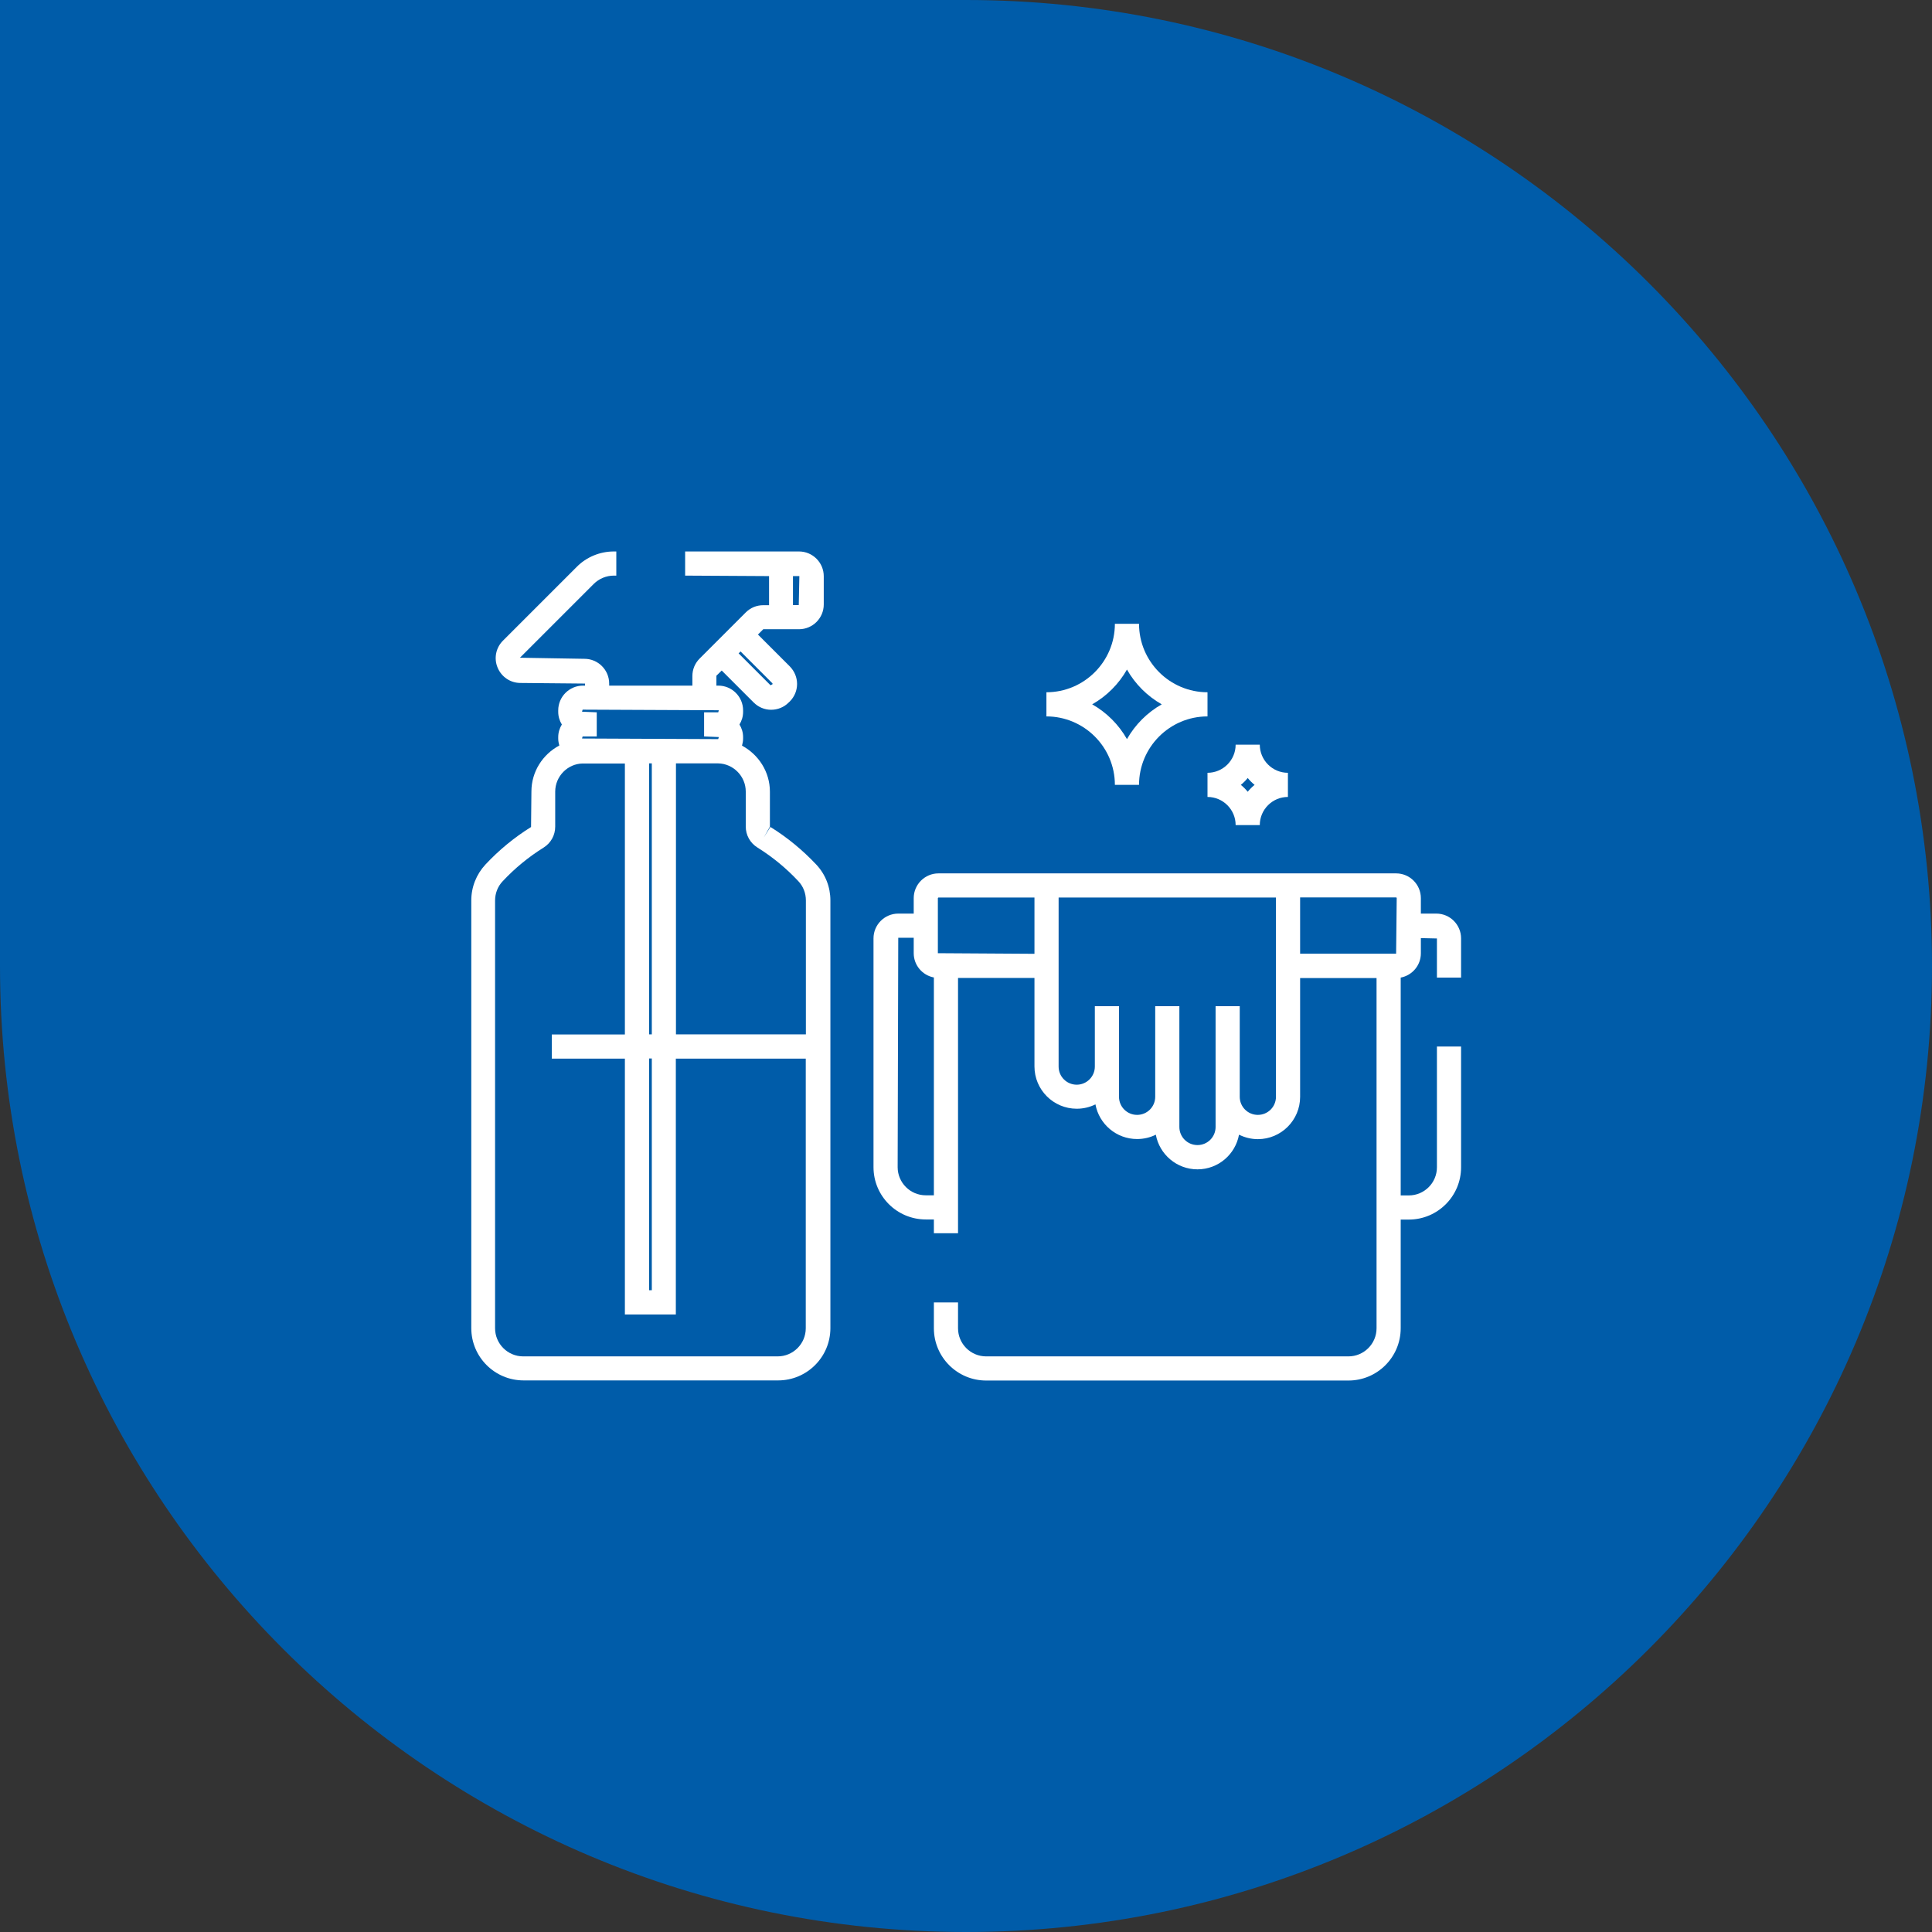
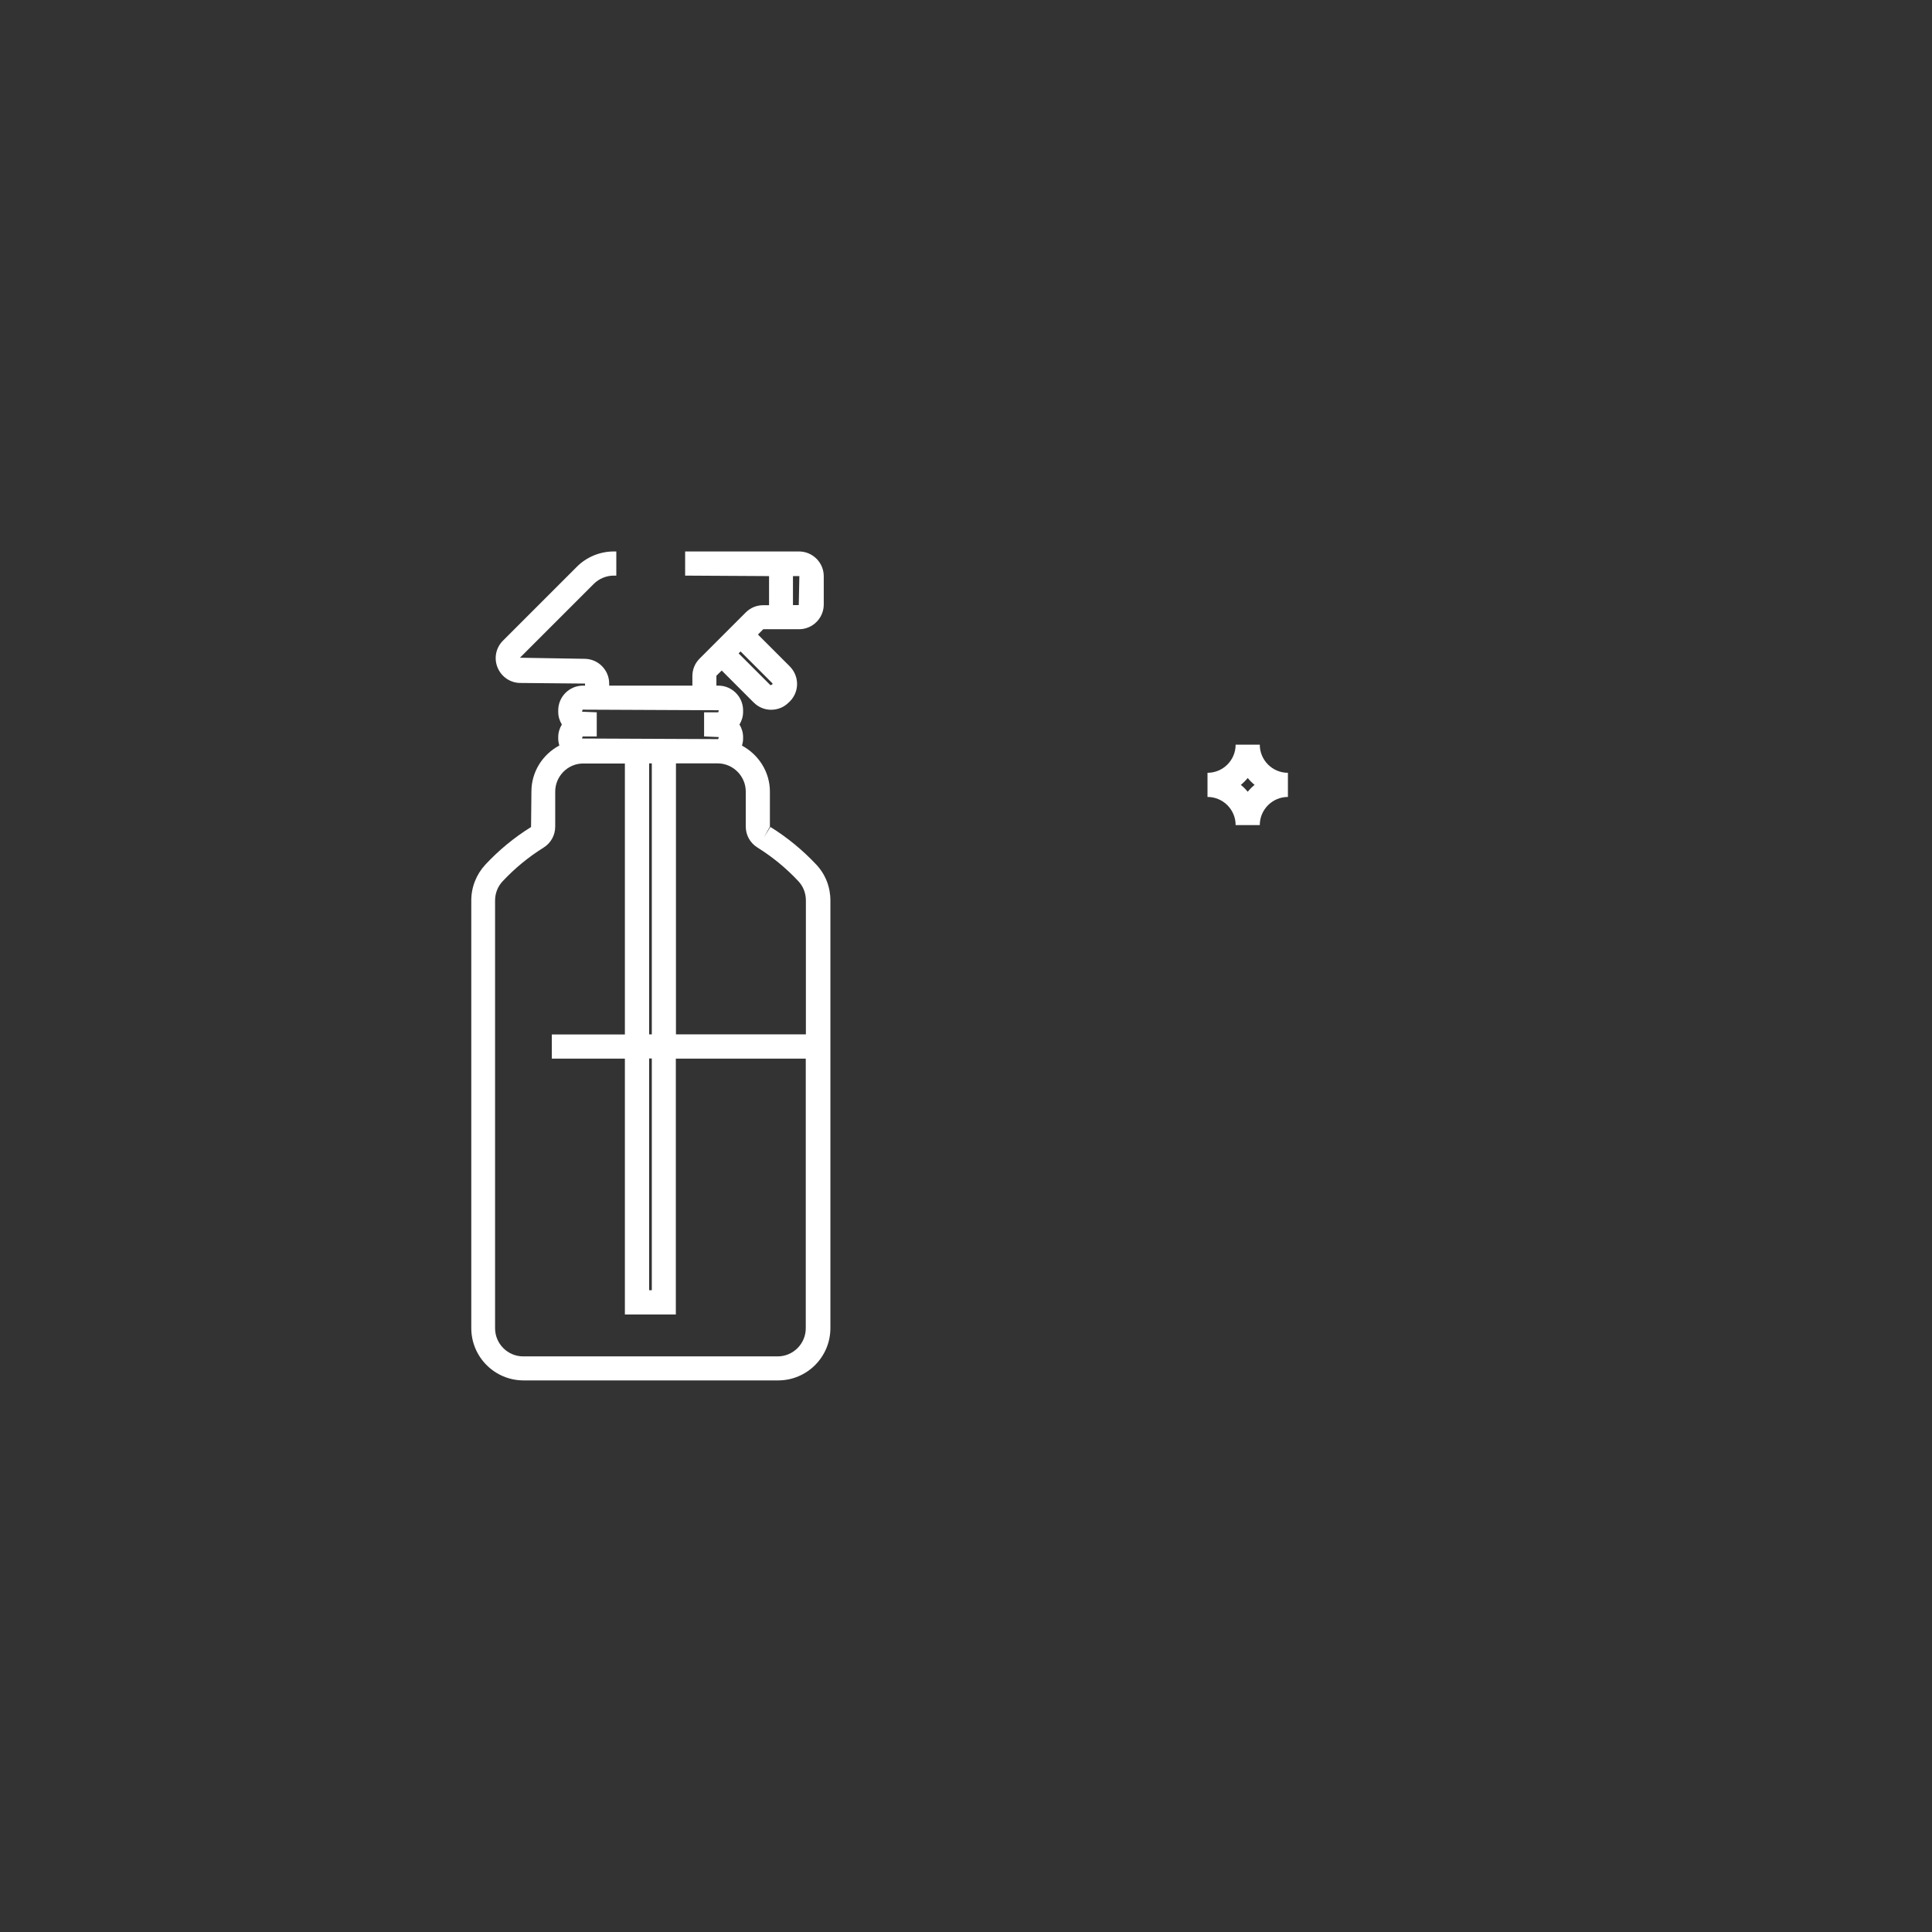
<svg xmlns="http://www.w3.org/2000/svg" id="_Слой_2" data-name="Слой 2" viewBox="0 0 160 160">
  <rect x="0" y="0" width="160" height="160" fill="#333333" stroke="none" />
  <defs>
    <style> .cls-1 { fill: #fff; } .cls-2 { fill: #005ca9; } </style>
  </defs>
  <g id="_Слой_1-2" data-name="Слой 1">
    <g>
-       <path class="cls-2" d="m0,0h80C124.15,0,160,35.85,160,80h0c0,44.15-35.85,80-80,80h0C35.85,160,0,124.15,0,80V0H0Z" />
      <g>
        <path class="cls-1" d="m63.79,68.5l-.53.85.5-.89v-2.9c0-1.64-.94-3.07-2.31-3.81.05-.18.09-.38.09-.58v-.12c0-.39-.11-.74-.3-1.05.19-.31.3-.66.3-1.05v-.12c0-1.13-.92-2.05-2.05-2.05h-.16v-.82s.44-.43.44-.43l2.64,2.64c.39.39.9.61,1.45.61h0c.55,0,1.07-.22,1.42-.57l.13-.12c.8-.81.8-2.08,0-2.9l-2.64-2.64.44-.44h2.96c1.13,0,2.05-.92,2.05-2.05v-2.34c0-1.13-.92-2.05-2.05-2.05h-9.43v2l6.95.04v2.41h-.48c-.55,0-1.06.21-1.45.6l-.41.41h0s-2.71,2.71-2.71,2.71l-.7.7c-.39.39-.6.9-.6,1.45v.79h-6.89v-.17c0-1.13-.92-2.05-2.05-2.05l-5.34-.09,6.12-6.12c.43-.43,1.04-.68,1.65-.68h.21v-2h-.21c-1.14,0-2.26.46-3.06,1.27l-6.12,6.12c-.59.59-.76,1.47-.44,2.23.32.77,1.06,1.27,1.89,1.27l5.35.05v.17h-.17c-1.13,0-2.05.92-2.05,2.05v.12c0,.39.11.74.3,1.05-.19.31-.3.66-.3,1.05v.12c0,.2.04.39.09.57-1.37.73-2.31,2.16-2.31,3.81l-.03,2.94c-1.4.87-2.67,1.92-3.78,3.11-.75.81-1.17,1.86-1.17,2.97v35.42c0,2.39,1.94,4.33,4.33,4.33h21.08c2.39,0,4.33-1.94,4.33-4.33v-35.42c0-1.11-.41-2.16-1.17-2.97-1.12-1.19-2.39-2.24-3.79-3.11Zm1.88-20.79h.53s-.05,2.4-.05,2.4h-.48v-2.4Zm-1.7,8.88s.02.05,0,.08l-.16.08-2.64-2.64.16-.16,2.64,2.64Zm-1.24,13.6h0c1.25.78,2.38,1.71,3.38,2.78.41.43.63,1,.63,1.6v11.09h-10.76v-22.44h3.49c1.26.02,2.29,1.07,2.29,2.33v2.9c0,.71.36,1.36.97,1.74Zm-8.97,17.47h.22v19.19h-.22v-19.19Zm0-2v-22.44h.22v22.44h-.22Zm-5.51-26.89l11.28.05-.05.17h-1.17v2l1.22.05-.05.17-11.28-.05.05-.17h1.17v-2l-1.22-.05.05-.17Zm16.16,53.56h-21.08c-1.29,0-2.33-1.05-2.33-2.33v-35.42c0-.6.22-1.17.63-1.6,1-1.07,2.13-2,3.38-2.78.61-.38.97-1.03.97-1.74v-2.9c0-1.27,1.03-2.31,2.27-2.33h3.5v22.44h-6.05v2h6.05v21.19h4.22v-21.19h10.76v22.33c0,1.29-1.05,2.33-2.33,2.33Z" />
-         <path class="cls-1" d="m121,80.95v-3.24c0-1.13-.92-2.05-2.05-2.05h-1.28v-1.28c0-1.13-.92-2.05-2.05-2.05h-37.9c-1.13,0-2.05.92-2.05,2.05v1.28h-1.28c-1.13,0-2.05.92-2.05,2.05v18.95c0,2.39,1.94,4.33,4.33,4.33h.67v1.14h2v-21.14h6.33v7.33c0,1.93,1.57,3.5,3.5,3.5.56,0,1.08-.13,1.55-.36.3,1.63,1.73,2.87,3.45,2.87.56,0,1.09-.13,1.55-.36.3,1.63,1.73,2.87,3.45,2.87s3.14-1.24,3.44-2.87c.47.23,1,.37,1.56.37,1.93,0,3.5-1.57,3.5-3.5v-9.84h6.33v29c0,1.29-1.05,2.33-2.33,2.33h-30c-1.29,0-2.33-1.05-2.33-2.33v-2.14h-2v2.14c0,2.39,1.94,4.33,4.33,4.33h30c2.39,0,4.33-1.94,4.33-4.33v-9h.67c2.39,0,4.33-1.94,4.33-4.33v-10h-2v10c0,1.29-1.05,2.33-2.33,2.33h-.67v-18.04c.95-.18,1.67-1.01,1.67-2.01v-1.26l1.33.03v3.24h2Zm-43.33-6.57s.02-.05.05-.05h7.95v4.66l-8-.05v-4.56Zm-1,24.61c-1.29,0-2.33-1.05-2.33-2.33l.05-19h1.28v1.28c0,1,.72,1.83,1.67,2.01v18.04h-.67Zm29-8.16c0,.83-.67,1.5-1.5,1.5s-1.5-.67-1.5-1.5v-7.5h-2v10c0,.83-.67,1.5-1.5,1.5s-1.5-.67-1.5-1.5v-10h-2v7.5c0,.83-.67,1.5-1.5,1.5s-1.5-.67-1.5-1.5v-7.5h-2v5c0,.82-.67,1.5-1.5,1.5s-1.5-.67-1.5-1.5v-14h18v16.5Zm2-11.84v-4.67h7.95s.05.02.05.05l-.05,4.61h-7.95Z" />
-         <path class="cls-1" d="m92.33,65h2c0-3.12,2.54-5.67,5.67-5.67v-2c-3.12,0-5.67-2.54-5.67-5.67h-2c0,3.12-2.54,5.67-5.67,5.67v2c3.12,0,5.67,2.54,5.67,5.67Zm1-9.55c.68,1.2,1.68,2.2,2.88,2.88-1.2.68-2.2,1.68-2.88,2.88-.68-1.2-1.68-2.2-2.88-2.88,1.2-.68,2.2-1.68,2.88-2.88Z" />
        <path class="cls-1" d="m100,66c1.29,0,2.33,1.05,2.33,2.33h2c0-1.29,1.05-2.33,2.33-2.33v-2c-1.29,0-2.33-1.05-2.33-2.33h-2c0,1.29-1.05,2.33-2.33,2.33v2Zm3.33-1.57c.17.21.36.4.57.57-.21.17-.4.36-.57.57-.17-.21-.36-.4-.57-.57.21-.17.4-.36.57-.57Z" />
      </g>
    </g>
  </g>
</svg>